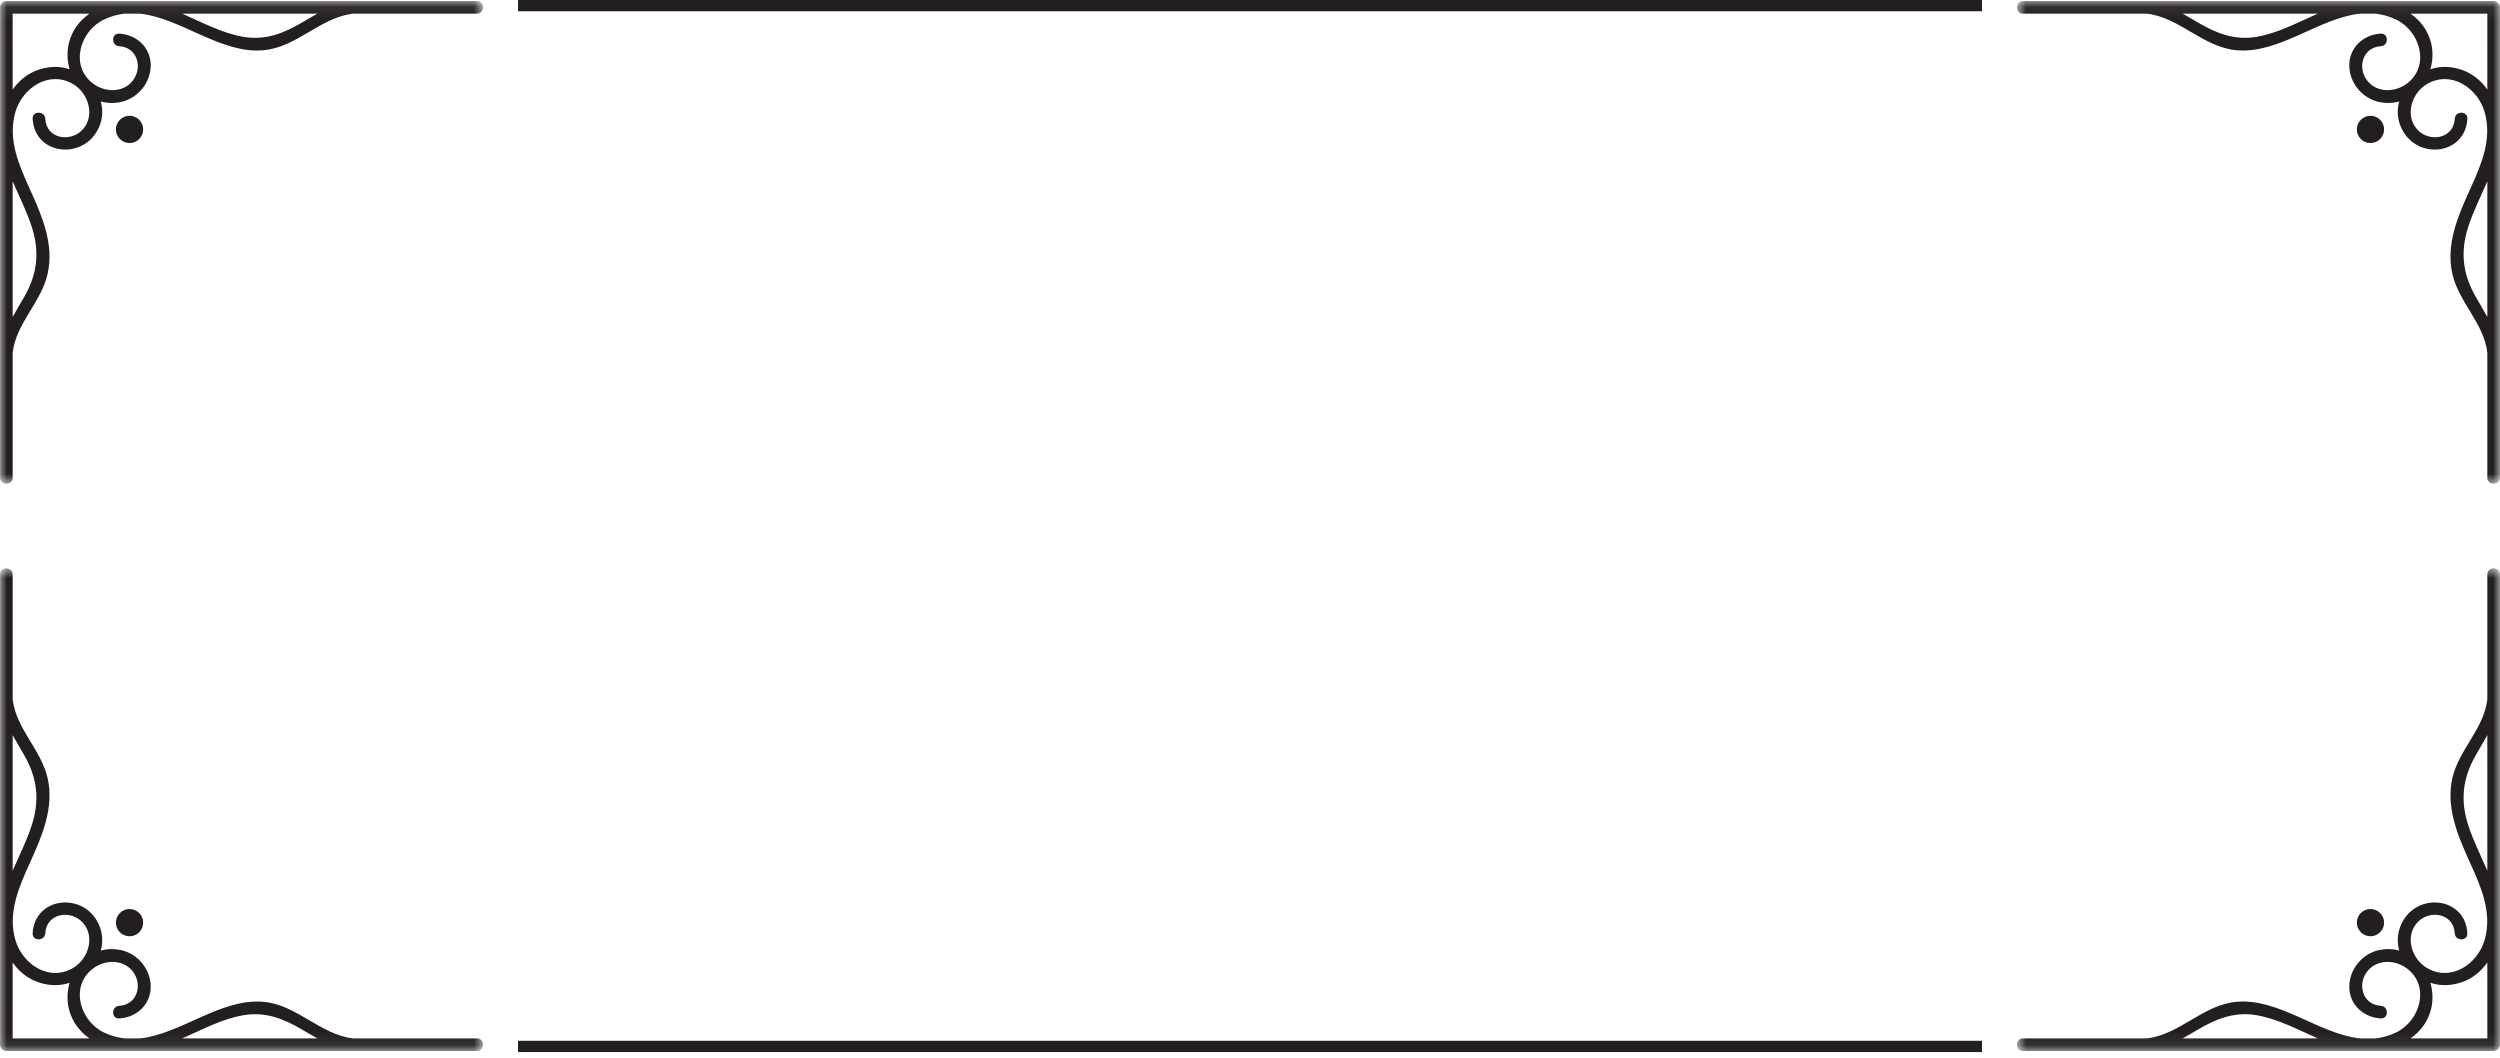
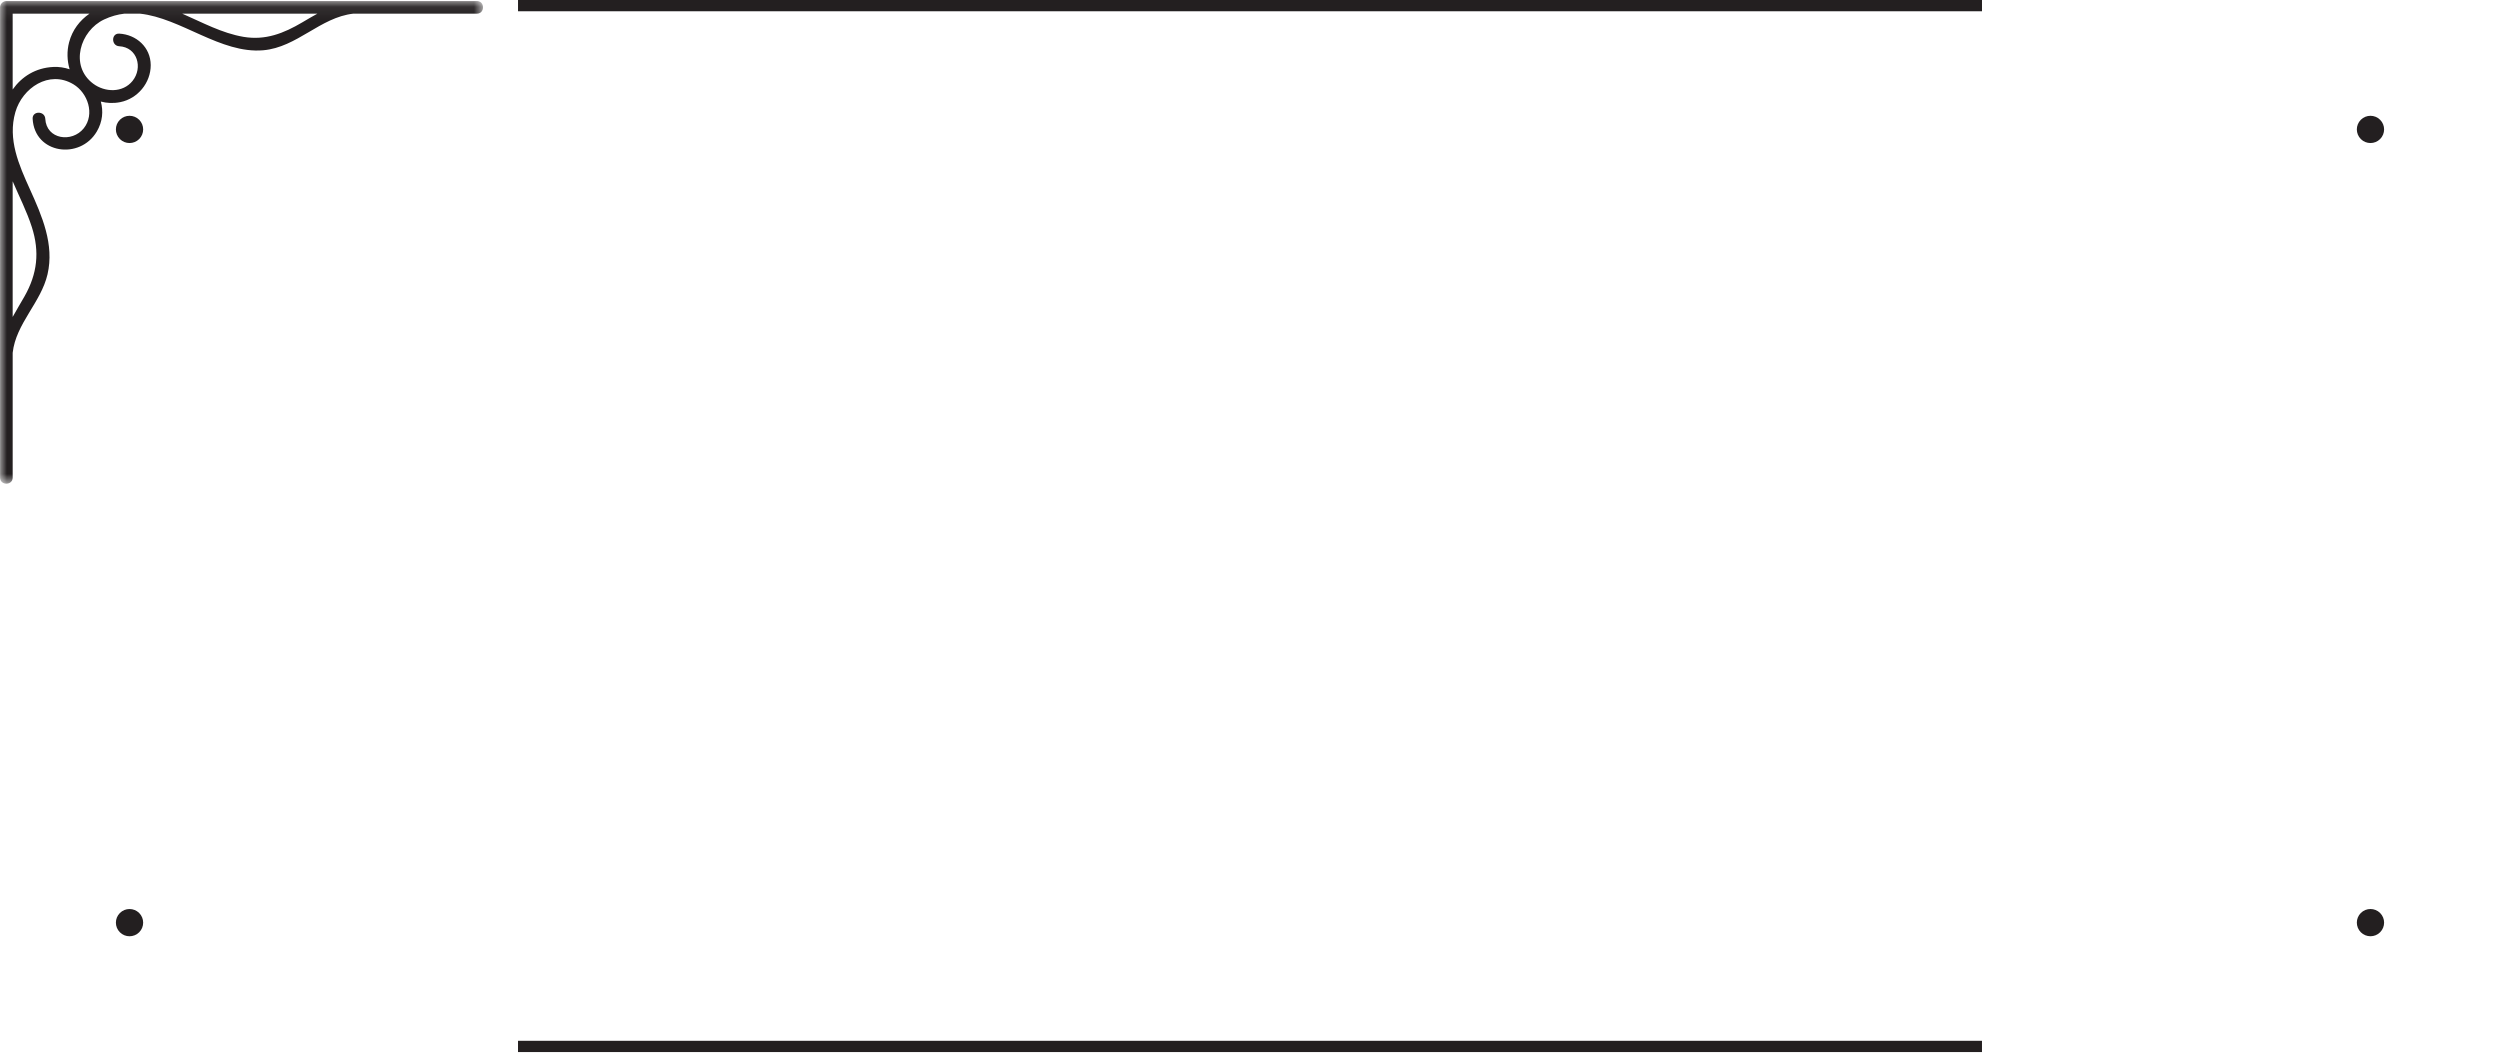
<svg xmlns="http://www.w3.org/2000/svg" xmlns:xlink="http://www.w3.org/1999/xlink" width="182" height="77" viewBox="0 0 182 77">
  <defs>
    <path id="prefix__a" d="M0 0.074L35.164 0.074 35.164 35.214 0 35.214z" />
-     <path id="prefix__c" d="M0 0.074L35.164 0.074 35.164 35.214 0 35.214z" />
-     <path id="prefix__e" d="M0 0.074L35.164 0.074 35.164 35.214 0 35.214z" />
-     <path id="prefix__g" d="M0 0.074L35.164 0.074 35.164 35.214 0 35.214z" />
  </defs>
  <g fill="none" fill-rule="evenodd">
    <g transform="translate(0 -1) translate(0 1)">
      <mask id="prefix__b" fill="#fff">
        <use xlink:href="#prefix__a" />
      </mask>
      <path fill="#231F20" d="M22.009 1.627c-1.353.798-2.681 1.327-4.282 1.056-1.573-.268-2.998-1.05-4.461-1.688h9.84c-.367.201-.73.415-1.097.632M5.03 3.079c-.172.66-.145 1.34.039 1.965-.375-.126-.773-.19-1.178-.17-1.3.06-2.306.702-2.969 1.641V.996h5.59c-.701.49-1.245 1.18-1.482 2.083M2.317 16.528c.58 1.81.401 3.401-.531 5.045-.287.506-.59.998-.864 1.5v-9.875c.476 1.108 1.032 2.198 1.395 3.33M34.72.077h-8.886c-.034-.004-.07-.005-.108 0H.463c-.249 0-.46.21-.46.46V25.684c-.004.038-.004.074 0 .107v8.978c0 .59.92.592.92 0v-9.085c.232-2.127 2.062-3.66 2.538-5.72.501-2.169-.401-4.239-1.28-6.178-.807-1.783-1.632-3.64-1.063-5.622.505-1.76 2.455-3.086 4.221-2.031 1.058.632 1.58 2.18.759 3.207-.854 1.068-2.72.819-2.802-.693-.032-.588-.951-.591-.92 0 .139 2.56 3.443 3.01 4.67.93.426-.722.485-1.486.293-2.184.434.118.91.143 1.415.043 1.265-.25 2.223-1.404 2.218-2.696-.006-1.297-1.045-2.225-2.293-2.292-.592-.032-.59.887 0 .919 1.319.07 1.741 1.565.97 2.524-.713.883-2.016.838-2.87.197-1.732-1.3-.947-3.85.8-4.67.496-.234.988-.367 1.477-.424h1.13c2.987.315 5.878 2.932 8.974 2.666 2.47-.213 4.153-2.402 6.566-2.666h8.994c.591 0 .592-.918 0-.918" mask="url(#prefix__b)" />
      <path fill="#231F20" d="M8.728 8.72c-.388.387-.388 1.016 0 1.403.387.387 1.016.387 1.404 0 .387-.387.387-1.016 0-1.403-.388-.387-1.017-.387-1.404 0" />
    </g>
    <path fill="#231F20" d="M90.59 -51.879L91.41 -51.879 91.41 54.698 90.59 54.698z" transform="translate(0 -1) rotate(90 91 1.41)" />
    <g transform="translate(0 -1) matrix(-1 0 0 1 182 1)">
      <mask id="prefix__d" fill="#fff">
        <use xlink:href="#prefix__c" />
      </mask>
      <path fill="#231F20" d="M22.009 1.627c-1.353.798-2.681 1.327-4.282 1.056-1.573-.268-2.998-1.05-4.461-1.688h9.84c-.367.201-.73.415-1.097.632M5.03 3.079c-.172.66-.145 1.34.039 1.965-.375-.126-.773-.19-1.178-.17-1.3.06-2.306.702-2.969 1.641V.996h5.59c-.701.49-1.245 1.18-1.482 2.083M2.317 16.528c.58 1.81.401 3.401-.531 5.045-.287.506-.59.998-.864 1.5v-9.875c.476 1.108 1.032 2.198 1.395 3.33M34.72.077h-8.886c-.034-.004-.07-.005-.108 0H.463c-.249 0-.46.21-.46.46V25.684c-.004.038-.004.074 0 .107v8.978c0 .59.92.592.92 0v-9.085c.232-2.127 2.062-3.66 2.538-5.72.501-2.169-.401-4.239-1.28-6.178-.807-1.783-1.632-3.64-1.063-5.622.505-1.76 2.455-3.086 4.221-2.031 1.058.632 1.58 2.18.759 3.207-.854 1.068-2.72.819-2.802-.693-.032-.588-.951-.591-.92 0 .139 2.56 3.443 3.01 4.67.93.426-.722.485-1.486.293-2.184.434.118.91.143 1.415.043 1.265-.25 2.223-1.404 2.218-2.696-.006-1.297-1.045-2.225-2.293-2.292-.592-.032-.59.887 0 .919 1.319.07 1.741 1.565.97 2.524-.713.883-2.016.838-2.87.197-1.732-1.3-.947-3.85.8-4.67.496-.234.988-.367 1.477-.424h1.13c2.987.315 5.878 2.932 8.974 2.666 2.47-.213 4.153-2.402 6.566-2.666h8.994c.591 0 .592-.918 0-.918" mask="url(#prefix__d)" />
      <path fill="#231F20" d="M8.728 8.72c-.388.387-.388 1.016 0 1.403.387.387 1.016.387 1.404 0 .387-.387.387-1.016 0-1.403-.388-.387-1.017-.387-1.404 0" />
    </g>
    <g>
      <g transform="translate(0 -1) translate(0 40.957) matrix(1 0 0 -1 0 36.633)">
        <mask id="prefix__f" fill="#fff">
          <use xlink:href="#prefix__e" />
        </mask>
        <path fill="#231F20" d="M22.009 1.627c-1.353.798-2.681 1.327-4.282 1.056-1.573-.268-2.998-1.05-4.461-1.688h9.84c-.367.201-.73.415-1.097.632M5.03 3.079c-.172.66-.145 1.34.039 1.965-.375-.126-.773-.19-1.178-.17-1.3.06-2.306.702-2.969 1.641V.996h5.59c-.701.49-1.245 1.18-1.482 2.083M2.317 16.528c.58 1.81.401 3.401-.531 5.045-.287.506-.59.998-.864 1.5v-9.875c.476 1.108 1.032 2.198 1.395 3.33M34.72.077h-8.886c-.034-.004-.07-.005-.108 0H.463c-.249 0-.46.21-.46.46V25.684c-.004.038-.004.074 0 .107v8.978c0 .59.92.592.92 0v-9.085c.232-2.127 2.062-3.66 2.538-5.72.501-2.169-.401-4.239-1.28-6.178-.807-1.783-1.632-3.64-1.063-5.622.505-1.76 2.455-3.086 4.221-2.031 1.058.632 1.58 2.18.759 3.207-.854 1.068-2.72.819-2.802-.693-.032-.588-.951-.591-.92 0 .139 2.56 3.443 3.01 4.67.93.426-.722.485-1.486.293-2.184.434.118.91.143 1.415.043 1.265-.25 2.223-1.404 2.218-2.696-.006-1.297-1.045-2.225-2.293-2.292-.592-.032-.59.887 0 .919 1.319.07 1.741 1.565.97 2.524-.713.883-2.016.838-2.87.197-1.732-1.3-.947-3.85.8-4.67.496-.234.988-.367 1.477-.424h1.13c2.987.315 5.878 2.932 8.974 2.666 2.47-.213 4.153-2.402 6.566-2.666h8.994c.591 0 .592-.918 0-.918" mask="url(#prefix__f)" />
        <path fill="#231F20" d="M8.728 8.72c-.388.387-.388 1.016 0 1.403.387.387 1.016.387 1.404 0 .387-.387.387-1.016 0-1.403-.388-.387-1.017-.387-1.404 0" />
      </g>
      <path fill="#231F20" d="M90.59 -17.065L91.41 -17.065 91.41 89.512 90.59 89.512z" transform="translate(0 -1) translate(0 40.957) scale(1 -1) rotate(90 127.223 0)" />
      <g transform="translate(0 -1) translate(0 40.957) rotate(180 91 18.316)">
        <mask id="prefix__h" fill="#fff">
          <use xlink:href="#prefix__g" />
        </mask>
        <path fill="#231F20" d="M22.009 1.627c-1.353.798-2.681 1.327-4.282 1.056-1.573-.268-2.998-1.05-4.461-1.688h9.84c-.367.201-.73.415-1.097.632M5.03 3.079c-.172.66-.145 1.34.039 1.965-.375-.126-.773-.19-1.178-.17-1.3.06-2.306.702-2.969 1.641V.996h5.59c-.701.49-1.245 1.18-1.482 2.083M2.317 16.528c.58 1.81.401 3.401-.531 5.045-.287.506-.59.998-.864 1.5v-9.875c.476 1.108 1.032 2.198 1.395 3.33M34.72.077h-8.886c-.034-.004-.07-.005-.108 0H.463c-.249 0-.46.21-.46.46V25.684c-.004.038-.004.074 0 .107v8.978c0 .59.92.592.92 0v-9.085c.232-2.127 2.062-3.66 2.538-5.72.501-2.169-.401-4.239-1.28-6.178-.807-1.783-1.632-3.64-1.063-5.622.505-1.76 2.455-3.086 4.221-2.031 1.058.632 1.58 2.18.759 3.207-.854 1.068-2.72.819-2.802-.693-.032-.588-.951-.591-.92 0 .139 2.56 3.443 3.01 4.67.93.426-.722.485-1.486.293-2.184.434.118.91.143 1.415.043 1.265-.25 2.223-1.404 2.218-2.696-.006-1.297-1.045-2.225-2.293-2.292-.592-.032-.59.887 0 .919 1.319.07 1.741 1.565.97 2.524-.713.883-2.016.838-2.87.197-1.732-1.3-.947-3.85.8-4.67.496-.234.988-.367 1.477-.424h1.13c2.987.315 5.878 2.932 8.974 2.666 2.47-.213 4.153-2.402 6.566-2.666h8.994c.591 0 .592-.918 0-.918" mask="url(#prefix__h)" />
        <path fill="#231F20" d="M8.728 8.72c-.388.387-.388 1.016 0 1.403.387.387 1.016.387 1.404 0 .387-.387.387-1.016 0-1.403-.388-.387-1.017-.387-1.404 0" />
      </g>
    </g>
  </g>
</svg>